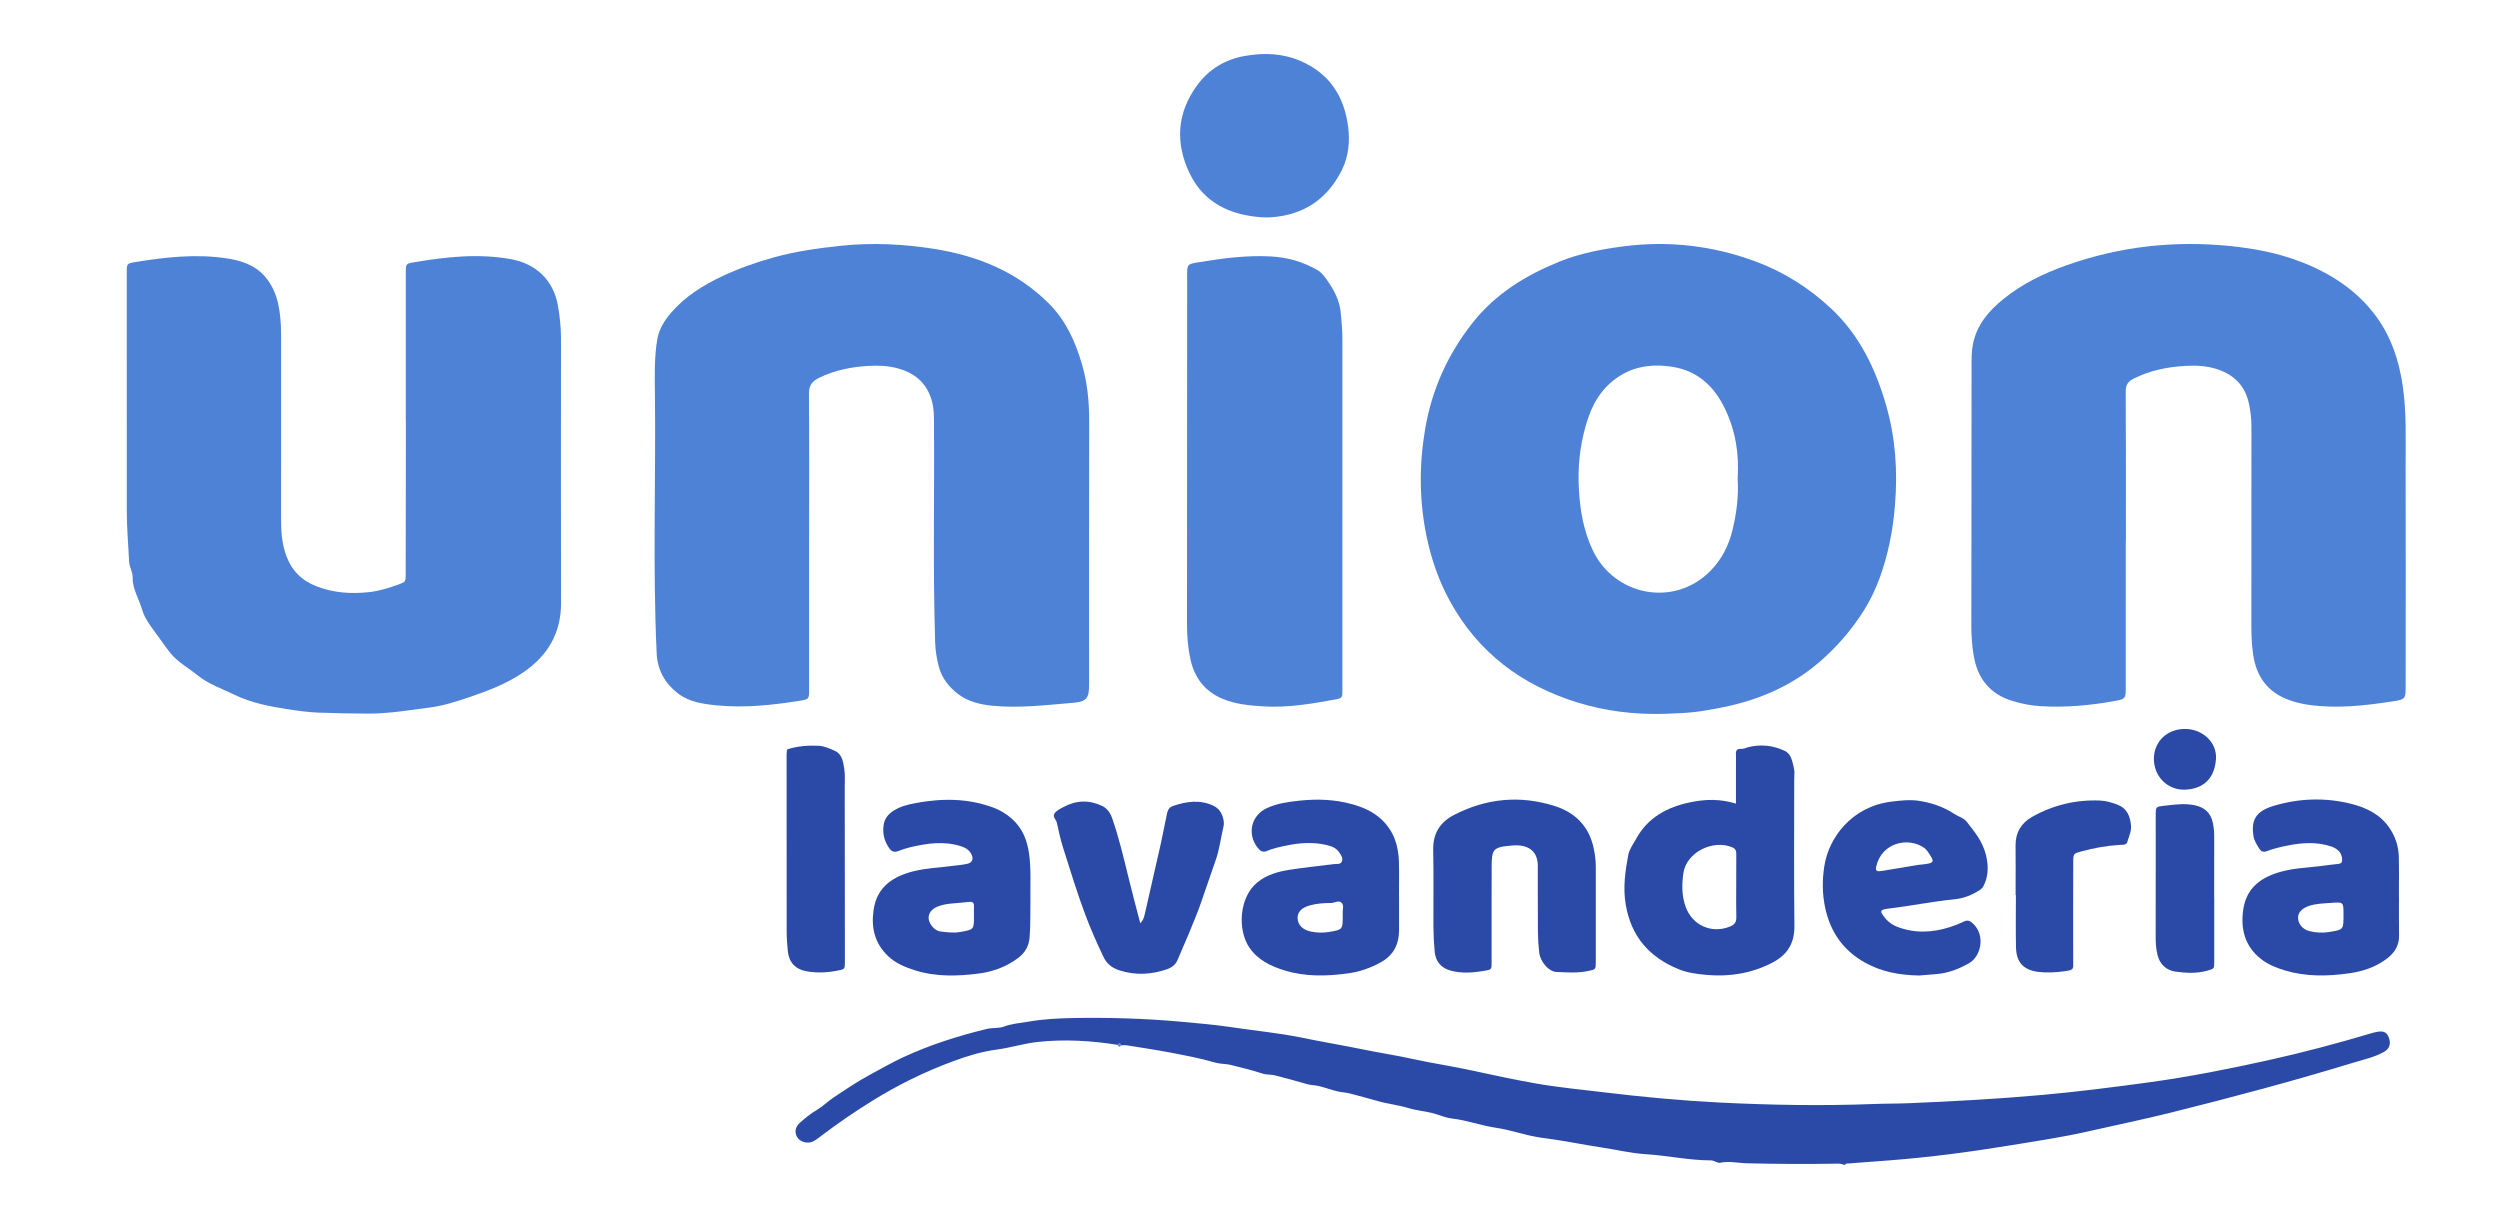
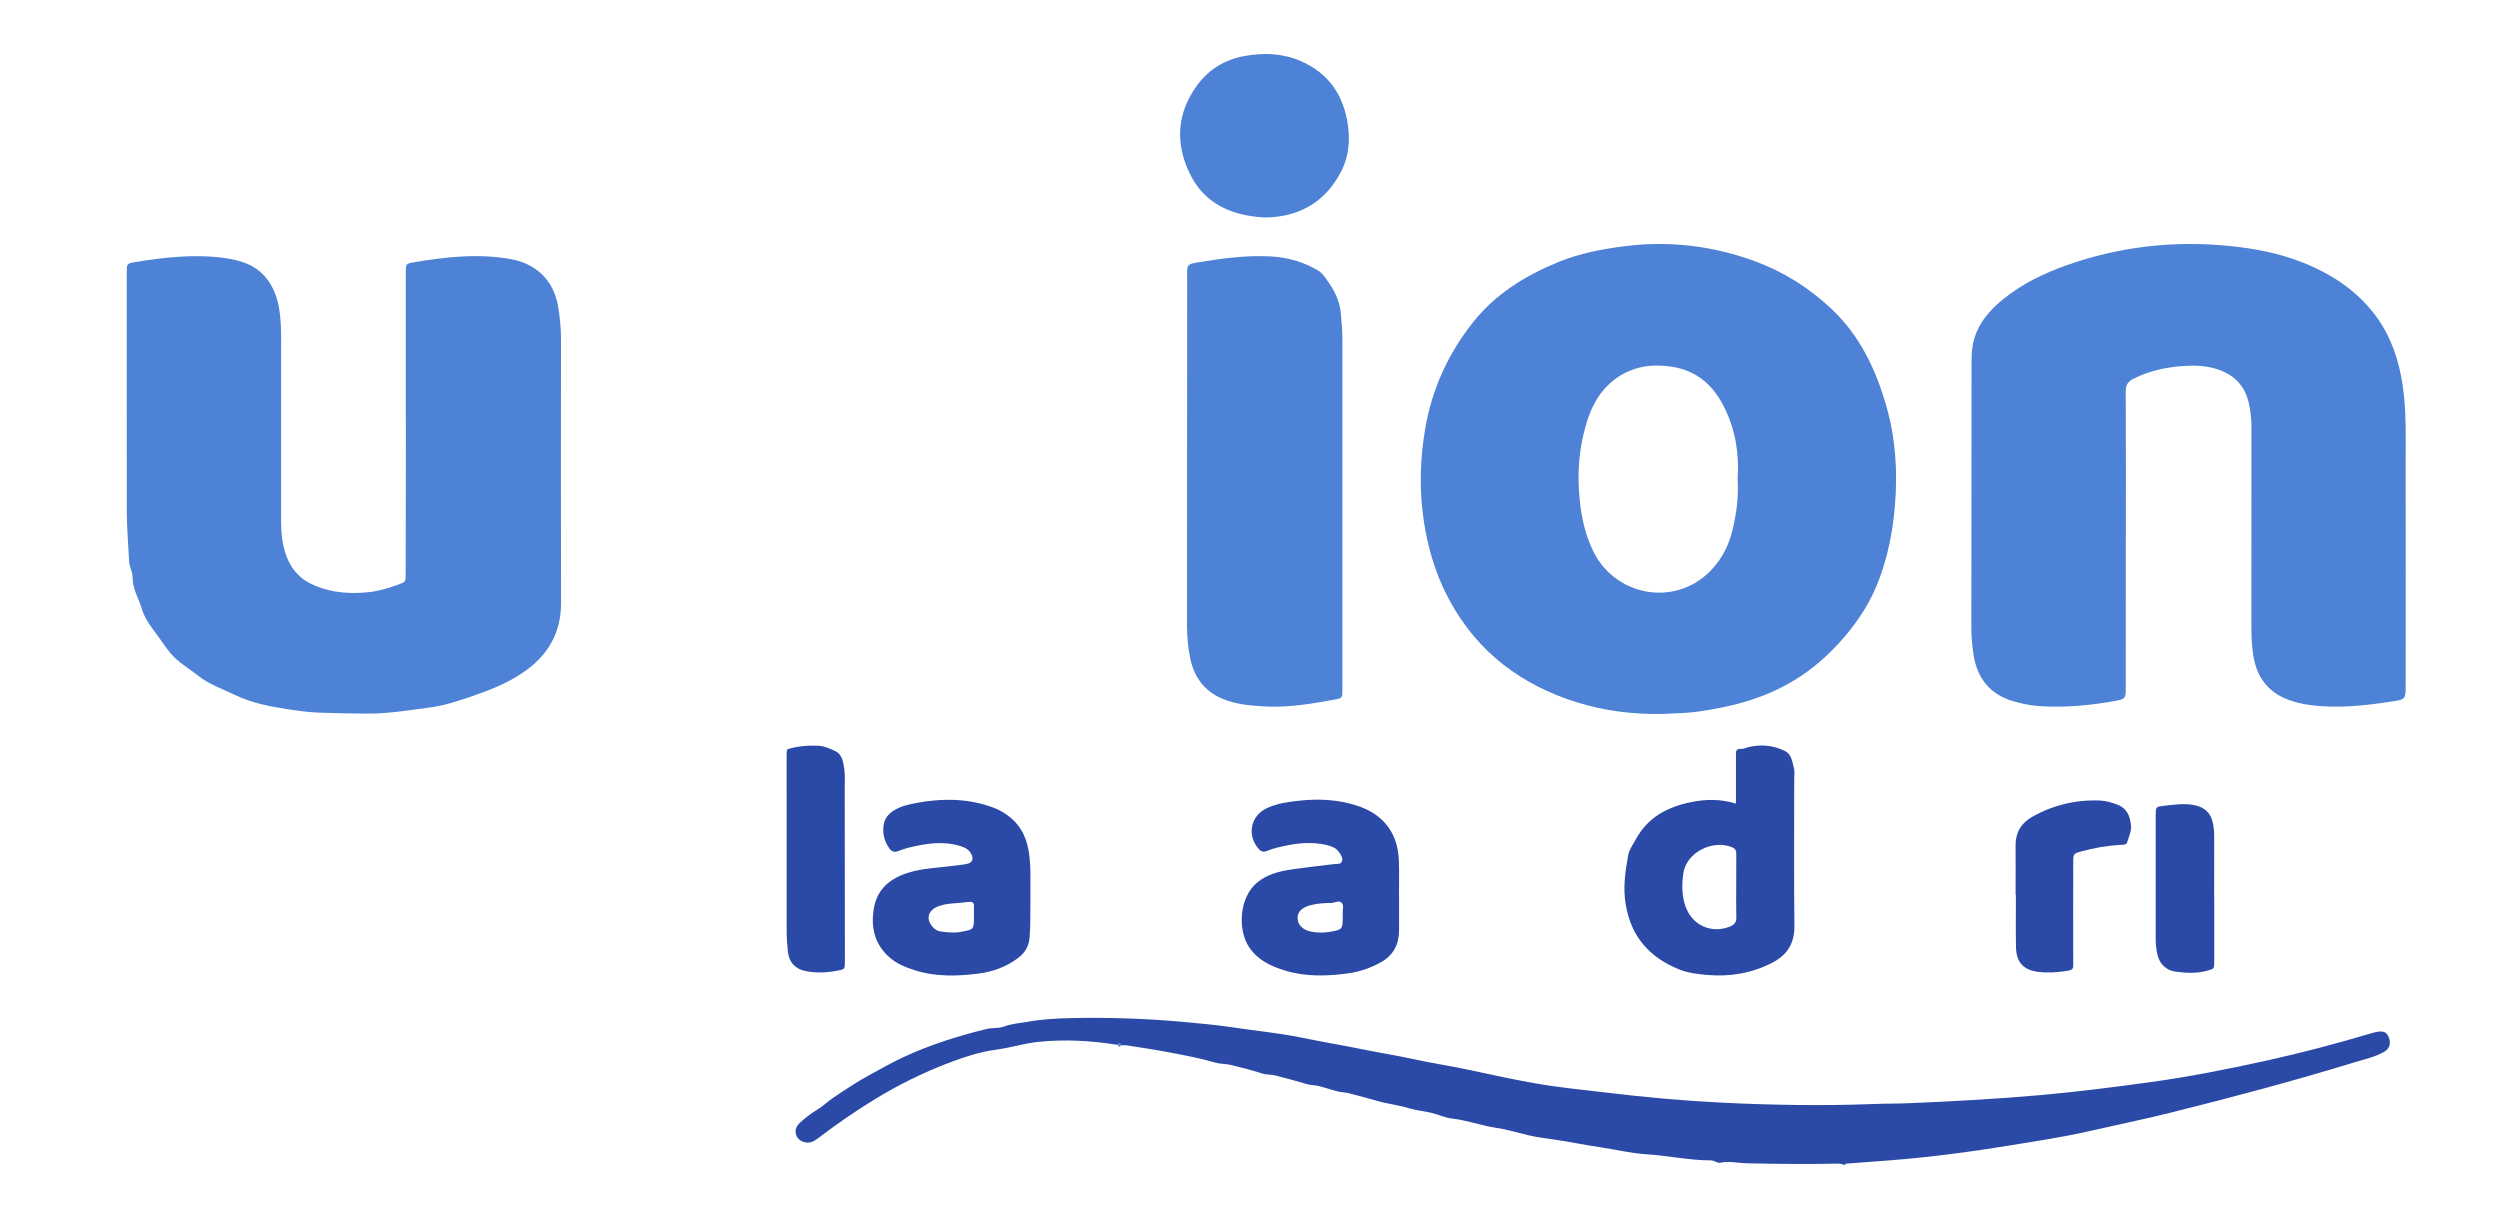
<svg xmlns="http://www.w3.org/2000/svg" data-bbox="38.99 16.613 701.017 341.773" viewBox="0 0 769 375" data-type="color">
  <g>
    <path d="M511.74 219.59c-9.06.23-18.01-.86-26.62-3.54-17.06-5.3-30.5-15.32-39.19-31.27-3.34-6.12-5.59-12.59-7.03-19.37-2.36-11.12-2.42-22.28-.52-33.48 2.07-12.16 6.97-22.98 14.62-32.67 7.01-8.88 16.23-14.51 26.46-18.7 6.41-2.62 13.17-3.91 20.05-4.8 13.88-1.79 27.34-.18 40.42 4.64 8.8 3.24 16.61 8.21 23.42 14.6 8.66 8.13 13.6 18.5 16.84 29.73 2.9 10.05 3.56 20.33 2.7 30.74-.33 3.97-.86 7.91-1.69 11.77-1.56 7.17-3.87 14.14-7.8 20.43-3.73 5.96-8.29 11.24-13.61 15.85-9.11 7.9-19.84 12.22-31.56 14.38-3.21.59-6.43 1.18-9.69 1.37-2.26.14-4.53.22-6.8.32zm22.76-72.45c.51-7.36-.62-14.63-3.94-21.5-3.27-6.76-8.27-11.49-15.87-12.76-7.32-1.23-14.07.04-19.74 5.28-3.88 3.6-5.9 8.21-7.28 13.15-1.73 6.16-2.35 12.47-2.02 18.85.34 6.65 1.42 13.13 4.35 19.23 6.63 13.83 24.87 17.52 36.02 6.32 3.45-3.46 5.69-7.74 6.86-12.51 1.25-5.19 1.99-10.47 1.62-16.06z" fill="#4E82D6" data-color="1" />
-     <path d="M248.88 166.63v45.5c0 2.91-.06 2.99-2.93 3.44-8.44 1.32-16.88 2.24-25.47 1.4-4.32-.42-8.55-1.06-11.97-3.7-3.91-3.03-6.28-7.08-6.52-12.31-1.25-26.68-.22-53.38-.54-80.07-.07-5.53-.21-11.09.74-16.57.55-3.17 2.26-5.85 4.33-8.23 4.29-4.96 9.78-8.36 15.62-11.12 5.09-2.4 10.41-4.28 15.87-5.79 6.66-1.85 13.46-2.82 20.3-3.55 9.81-1.06 19.58-.6 29.3.97 13.32 2.16 25.33 7.06 35.06 16.8 5.22 5.23 8.11 11.7 10.13 18.61 1.66 5.68 2.24 11.53 2.23 17.46-.06 27.06-.03 54.12-.03 81.19 0 4.2-.83 5.18-4.92 5.52-8.31.69-16.62 1.73-24.96.89-3.69-.37-7.43-1.28-10.46-3.62-2.81-2.17-5.01-4.94-5.91-8.48-.61-2.4-1.03-4.86-1.1-7.34-.72-22.6-.19-45.22-.36-67.82-.01-1.98-.03-3.97-.51-5.94-1.45-5.94-5.36-9.26-11.12-10.69-2.85-.71-5.75-.79-8.66-.62-5.2.31-10.22 1.33-14.98 3.62-2.22 1.07-3.21 2.35-3.19 4.97.12 15.15.05 30.31.05 45.48z" fill="#4E82D6" data-color="1" />
+     <path d="M248.88 166.63v45.5z" fill="#4E82D6" data-color="1" />
    <path d="M653.89 166.2c0 15.17.01 30.34-.01 45.51 0 3.13-.18 3.33-3.24 3.89-7.62 1.39-15.28 2.09-23.03 1.62-2.92-.18-5.75-.75-8.54-1.59-7.02-2.12-10.82-6.98-11.98-14.06-.49-3.01-.72-6.03-.71-9.1.07-26.61.03-53.23.07-79.84 0-2.33-.04-4.65.46-6.99 1.26-5.87 4.89-10.06 9.33-13.66 5.78-4.68 12.39-7.88 19.36-10.36 16.34-5.81 33.17-7.69 50.4-5.94 7.42.76 14.72 2.14 21.71 4.84 9.25 3.57 17.38 8.84 23.26 16.9 4.55 6.23 6.94 13.42 8.09 21.13 1.24 8.32.89 16.65.91 24.97.07 22.44.02 44.87.01 67.31 0 4.17 0 4.29-3.97 4.91-8.53 1.32-17.1 2.28-25.75 1.09-2.17-.3-4.28-.81-6.32-1.57-6.41-2.37-9.84-7.1-10.85-13.78-.48-3.16-.57-6.32-.57-9.5.02-20.26 0-40.51.02-60.77 0-2.47-.28-4.89-.82-7.28-1.19-5.25-4.44-8.57-9.49-10.29-3.25-1.11-6.59-1.28-9.95-1.09-5.56.3-10.92 1.39-15.96 3.92-1.78.89-2.46 1.94-2.45 3.96.09 15.26.05 30.52.05 45.78-.01-.01-.02-.01-.03-.01z" fill="#4E82D6" data-color="1" />
    <path d="M124.82 129.92V83.88c0-2.63-.03-2.78 2.48-3.2 9.96-1.67 19.94-2.8 30.03-.93 7.45 1.38 12.91 6.36 14.3 14.29.6 3.42.94 6.8.94 10.25-.02 27.06-.06 54.13.01 81.19.02 9.25-4.07 16.14-11.5 21.26-5.16 3.56-10.95 5.75-16.84 7.75-3.89 1.31-7.85 2.59-11.84 3.11-6.45.84-12.91 1.95-19.47 1.91-4.99-.03-9.98-.12-14.97-.31-3.21-.12-6.4-.58-9.5-1.05-5.58-.85-11.26-1.97-16.37-4.46-3.78-1.84-7.92-3.24-11.17-5.86-2.85-2.31-6.17-4.07-8.55-7-1.08-1.33-2.08-2.74-3.03-4.11-2.09-3.01-4.69-5.87-5.71-9.41-.93-3.23-2.9-6.19-2.83-9.68.03-1.74-1.01-3.16-1.09-4.95-.23-5.12-.71-10.24-.71-15.37 0-24.52-.01-49.04-.01-73.56 0-2.6.04-2.72 2.63-3.14 9.16-1.49 18.35-2.53 27.64-1.21 4.64.66 9.02 1.95 12.25 5.68 2.64 3.04 3.9 6.65 4.46 10.56.36 2.52.5 5.04.5 7.59-.03 18.89-.02 37.78-.01 56.67 0 3.74.29 7.42 1.58 10.99 1.65 4.56 4.7 7.64 9.19 9.41 5.29 2.09 10.75 2.44 16.34 1.83 3.09-.34 6.03-1.27 8.93-2.31 2.28-.81 2.29-.84 2.29-3.31.03-13.71.04-27.43.06-41.14v-5.45h-.03z" fill="#4E82D6" data-color="1" />
    <path d="M412.92 156.47v54.48c0 .82-.02 1.63-.02 2.45 0 .99-.51 1.45-1.46 1.62-7.5 1.39-15.01 2.73-22.69 2.27-4.35-.26-8.69-.64-12.78-2.37-5.45-2.32-8.58-6.52-9.81-12.2-.77-3.56-1.04-7.16-1.04-10.81.04-35.14.04-70.27.05-105.41 0-.45 0-.91-.01-1.36-.04-3.92-.03-3.89 3.72-4.5 7.26-1.19 14.51-2.15 21.91-1.77 5.22.27 10.03 1.63 14.52 4.25 1.22.71 2 1.8 2.78 2.89 2.23 3.1 3.99 6.38 4.34 10.3.24 2.71.5 5.42.49 8.15 0 17.33.01 34.67 0 52.01.01 0 0 0 0 0z" fill="#4E82D6" data-color="1" />
    <path d="M567.26 358.36c-.91-.54-1.91-.43-2.9-.41-8.99.17-17.97.08-26.96-.12-2.78-.06-5.52-.78-8.36-.15-.68.15-1.77-.75-2.78-.75-6.67.01-13.19-1.47-19.81-1.88-4.82-.29-9.5-1.47-14.25-2.16-4.84-.7-9.63-1.75-14.48-2.42-2.37-.33-4.73-.62-7.06-1.15-3.48-.79-6.91-1.89-10.42-2.4-4.62-.67-8.99-2.35-13.67-2.87-1.99-.22-4.08-1.21-6.16-1.72-2.33-.57-4.77-.75-7.05-1.45-3.22-1-6.61-1.31-9.78-2.26-2.75-.82-5.54-1.49-8.3-2.25-1.28-.35-2.65-.36-3.93-.68-1.88-.47-3.71-1.13-5.59-1.6-1.2-.3-2.48-.26-3.66-.6-3.25-.94-6.52-1.84-9.8-2.68-1.31-.34-2.63-.15-3.95-.58-3.22-1.05-6.52-1.86-9.82-2.67-1.57-.38-3.14-.24-4.75-.71-4.44-1.3-9.03-2.17-13.58-3.04-4.54-.87-9.12-1.55-13.68-2.28-.53-.08-1.08 0-1.62 0-.29-.61-.64-.79-1.08-.13-8.18-1.29-16.38-1.79-24.66-.89-4.29.47-8.4 1.8-12.61 2.35-4.74.62-9.19 2.03-13.56 3.65-8.58 3.18-16.76 7.2-24.57 12.04-5.39 3.34-10.6 6.89-15.64 10.72-.87.66-1.73 1.36-2.69 1.84-1.55.78-3.76.22-4.69-1.05-1.06-1.45-.93-3.26.59-4.64 1.64-1.49 3.36-2.87 5.31-4.02 1.82-1.07 3.33-2.62 5.12-3.81 3.73-2.48 7.41-4.99 11.39-7.11 3.27-1.75 6.48-3.62 9.84-5.19 8.29-3.86 16.97-6.62 25.85-8.78 1.78-.43 3.73-.13 5.32-.73 2.42-.91 4.91-1.06 7.35-1.49 4.47-.79 9.02-1.04 13.55-1.13 11.17-.22 22.33.12 33.46 1.11 5.42.48 10.85.97 16.23 1.78 6.95 1.05 13.96 1.69 20.85 3.11 6.34 1.3 12.73 2.36 19.07 3.66 5.01 1.03 10.11 1.8 15.11 2.9 6.13 1.35 12.35 2.25 18.49 3.6 6.47 1.42 12.96 2.8 19.48 3.95 7.11 1.25 14.32 1.93 21.49 2.79 11.71 1.41 23.46 2.5 35.24 3.09 15.78.79 31.58 1.05 47.38.44 3.54-.14 7.08-.09 10.62-.24 13.6-.57 27.2-1.31 40.77-2.52 11.03-.99 22.01-2.38 32.97-3.88 12.41-1.7 24.7-4.12 36.92-6.84 10.58-2.35 21.06-5.13 31.45-8.23.61-.18 1.22-.35 1.84-.46 2.1-.4 3.09.08 3.72 1.74.71 1.87.22 3.44-1.48 4.4-2.83 1.61-6.01 2.28-9.09 3.22-18.66 5.71-37.5 10.73-56.43 15.45-8.4 2.1-16.88 3.82-25.31 5.75-7.99 1.83-16.12 3.02-24.22 4.35-12.25 2.01-24.54 3.63-36.92 4.59-4.52.35-9.05.69-13.57 1.03-.17.14-.35.28-.53.41z" fill="#2B4AA7" data-color="2" />
    <path d="M533.98 247.19v-12.54c0-.91.04-1.82-.01-2.72-.06-1.16.43-1.67 1.6-1.57.73.06 1.37-.31 2.04-.49 3.86-1 7.67-.64 11.28 1.05 2.26 1.05 2.42 3.43 2.94 5.47.26 1.03.07 2.17.07 3.26 0 15.06-.11 30.13.06 45.19.06 5.41-2.28 8.97-6.89 11.33-6.29 3.22-13 4.34-19.99 3.72-3.01-.26-5.99-.62-8.87-1.81-8.96-3.72-14.46-10.04-16.13-19.77-.9-5.25-.17-10.29.78-15.36.33-1.75 1.48-3.23 2.33-4.79 3.62-6.68 9.6-9.91 16.76-11.38 4.6-.97 9.18-1.08 14.03.41zm.08 25.38s.01 0 0 0c.01-3.26-.01-6.53.02-9.79.01-.98-.17-1.68-1.22-2.13-5.96-2.53-14.11 1.51-15.05 7.9-.5 3.42-.55 7.02.73 10.48 2.08 5.61 7.89 8.21 13.47 6.03 1.51-.59 2.13-1.36 2.08-2.97-.09-3.17-.03-6.34-.03-9.52z" fill="#2B4AA7" data-color="2" />
    <path d="M388.44 66.86c-9.84-.63-18.07-4.32-22.51-13.55-4.45-9.25-3.94-18.5 2.25-27 3.66-5.02 8.65-8.04 14.83-9.12 5.85-1.02 11.55-.8 17.06 1.58 8.77 3.79 13.33 10.7 14.58 19.97.63 4.65.21 9.31-1.86 13.5-4.45 8.99-11.79 13.95-21.9 14.61-.81.05-1.63.01-2.45.01z" fill="#4E82D6" data-color="1" />
    <path d="M430.35 275.7c0 3.45-.01 6.9 0 10.35.01 4.42-1.68 7.78-5.68 9.99-3.14 1.74-6.46 2.88-9.95 3.36-6.6.91-13.21 1.09-19.69-.93-4.22-1.32-8.06-3.14-10.7-6.96-3.7-5.37-3.24-15.47 2.43-20.09 2.98-2.43 6.46-3.33 10.05-3.9 4.48-.7 9-1.14 13.49-1.72.86-.11 2.03.18 2.45-.79.48-1.11-.32-2.09-.93-2.97-.95-1.36-2.46-1.81-3.98-2.16-4.06-.92-8.11-.63-12.14.21-2.03.43-4.08.84-6 1.67-1.25.54-2.02.02-2.79-.93-3.38-4.22-2.13-9.95 2.78-12.25 3.17-1.48 6.62-1.93 10.04-2.3 5.36-.57 10.72-.4 15.95 1.03 3.49.95 6.8 2.34 9.49 4.96 3.62 3.52 5 7.93 5.14 12.8.1 3.54.02 7.08.02 10.63h.02zm-17.33 5.78c0-.18.01-.36 0-.54-.09-1.07.44-2.38-.26-3.17-.89-1.01-2.2-.01-3.33-.01-2.18 0-4.36.15-6.48.73-2.61.71-3.88 2.07-3.81 3.96.07 2.05 1.58 3.58 4.06 4.09 1.79.36 3.57.45 5.4.16 4.43-.73 4.44-.67 4.42-5.22z" fill="#2B4AA7" data-color="2" />
    <path d="M316.96 276.6c-.07 3.9.06 7.8-.25 11.7-.22 2.75-1.41 4.79-3.58 6.41-3.57 2.67-7.63 4.17-11.97 4.74-6.6.85-13.21 1.06-19.68-.97-3.05-.96-5.97-2.16-8.34-4.41-4.1-3.9-5.21-8.74-4.43-14.15 1.06-7.41 6.36-10.43 12.32-11.93 3.89-.97 7.89-1.11 11.84-1.63 1.53-.2 3.08-.31 4.58-.63 1.62-.35 2.11-1.51 1.34-2.99-.65-1.26-1.71-1.95-3.11-2.41-5.32-1.72-10.56-.93-15.8.31-1.23.29-2.44.71-3.62 1.16-1.23.47-2.04.12-2.77-.94-1.53-2.21-2.09-4.61-1.66-7.23.31-1.91 1.45-3.26 3.07-4.29 2.04-1.29 4.31-1.85 6.63-2.29 8.15-1.54 16.22-1.56 24.11 1.4 2.05.77 3.9 1.9 5.56 3.36 3.32 2.9 4.8 6.7 5.36 10.93.64 4.59.32 9.23.4 13.86zm-17.37 5.01c0-.9-.04-1.81.01-2.71.06-1.17-.37-1.63-1.59-1.47-1.79.23-3.6.32-5.39.5-1.53.15-3.05.41-4.47 1.04-1.78.79-2.71 2.26-2.48 3.79.24 1.63 1.92 3.52 3.46 3.73 2.05.27 4.08.56 6.19.19 4.27-.76 4.29-.67 4.27-5.07z" fill="#2B4AA7" data-color="2" />
-     <path d="M737.93 275.97c0 3.9-.06 7.81.02 11.71.06 2.99-1.21 5.19-3.5 7-3.52 2.78-7.62 4.12-11.93 4.72-6.59.93-13.19 1.05-19.69-.9-2.7-.81-5.26-1.84-7.47-3.61-4.92-3.94-6.19-9.22-5.33-15.15 1-6.87 5.76-10.07 11.96-11.7 3.97-1.05 8.07-1.16 12.12-1.68 1.71-.22 3.42-.45 5.13-.62.91-.09 1.23-.47 1.2-1.39-.06-1.92-1.27-3.29-3.43-4-4.46-1.46-8.93-1.16-13.41-.25-2.13.43-4.24.92-6.27 1.7-1.09.42-1.83.17-2.46-.89-.71-1.17-1.46-2.31-1.69-3.68-.78-4.85.61-7.66 6.1-9.32 7.83-2.36 15.9-2.67 23.92-.66 4.75 1.19 9 3.27 11.85 7.5 1.77 2.62 2.73 5.56 2.82 8.69.12 4.17.03 8.35.03 12.53h.03zm-17.07 5.59v-.27c0-3.85 0-3.84-3.76-3.56-2.34.17-4.71.19-6.96.97-2.21.77-3.37 2.16-3.25 3.82.13 1.85 1.54 3.45 3.6 3.92 1.94.45 3.9.58 5.92.25 4.44-.73 4.45-.66 4.45-5.13z" fill="#2B4AA7" data-color="2" />
-     <path d="M458.82 280.23v15.81c0 2.15 0 2.2-2.19 2.58-3.4.59-6.82.86-10.21 0-3.01-.76-4.82-2.76-5.11-5.82-.24-2.62-.37-5.26-.39-7.89-.05-7.81.11-15.63-.07-23.44-.11-5.06 2.08-8.56 6.4-10.79 9.97-5.15 20.41-6.14 31.09-2.71 5.96 1.91 10.17 5.93 11.71 12.22.51 2.09.82 4.25.82 6.43-.01 9.72 0 19.44 0 29.16 0 2.48-.02 2.41-2.4 2.91-3.25.69-6.52.42-9.77.28-2.32-.1-4.91-3.16-5.23-5.91-.24-2.07-.38-4.16-.4-6.25-.06-6.18-.03-12.35-.04-18.53 0-.55-.02-1.09 0-1.64.12-4.74-2.81-6.99-7.87-6.56-6.06.51-6.33 1.07-6.33 7.07-.01 4.36-.01 8.72-.01 13.08z" fill="#2B4AA7" data-color="2" />
-     <path d="M590.34 300.07c-6.15-.12-11.51-1.14-16.5-3.88-6.82-3.74-10.82-9.47-12.42-16.98-.9-4.21-.92-8.4-.27-12.7 1.33-8.84 8.44-18.37 20.51-19.91 2.96-.38 5.89-.69 8.74-.25 3.8.59 7.5 1.87 10.76 4.02 1.27.84 2.87 1.19 3.84 2.45 1.25 1.63 2.58 3.22 3.65 4.97 1.41 2.3 2.34 4.8 2.66 7.54.3 2.58-.04 4.99-1.22 7.28-.24.46-.67.87-1.11 1.16-2.35 1.56-4.98 2.57-7.73 2.85-6.94.68-13.77 2.1-20.69 2.9-.36.04-.71.13-1.07.21-.8.19-1.05.59-.57 1.36 1.13 1.81 2.57 3.18 4.61 3.97 5.42 2.1 10.83 1.84 16.25.12 1.46-.46 2.9-1.03 4.27-1.7 1.21-.6 1.98-.22 2.87.63 3.89 3.69 2.43 10.11-1.3 12.21-3.08 1.73-6.31 3-9.86 3.3-1.98.15-3.97.32-5.42.45zm-12.22-32.09c.36-.04.72-.07 1.08-.13 3.55-.59 7.1-1.2 10.65-1.78 1.15-.19 2.35-.19 3.48-.46 1.25-.3 1.43-.84.75-1.93-.66-1.06-1.24-2.22-2.32-2.96-4.69-3.24-12.97-1.68-14.65 5.89-.18.77-.11 1.48 1.01 1.37z" fill="#2B4AA7" data-color="2" />
-     <path d="M350.75 284c1.05-1.09 1.25-2.24 1.5-3.33 1.63-7.05 3.24-14.11 4.82-21.18.68-3.06 1.23-6.16 1.9-9.23.28-1.26.77-1.98 1.86-2.35 4.12-1.4 8.25-2.02 12.4-.07 1.22.57 2.07 1.46 2.59 2.66.51 1.18.83 2.48.53 3.73-.79 3.31-1.19 6.69-2.27 9.97-1.38 4.16-2.92 8.26-4.29 12.41-1.17 3.54-2.64 6.98-4.05 10.44-1.11 2.73-2.37 5.39-3.47 8.11-.64 1.57-1.75 2.43-3.3 2.97-4.84 1.68-9.69 1.93-14.61.36-2.18-.7-3.88-1.95-4.88-4.05-2.04-4.26-3.95-8.56-5.61-12.99-2.57-6.84-4.69-13.82-6.89-20.77-.79-2.49-1.33-5.06-1.89-7.61-.21-.95-1.35-1.76-.79-2.74.58-1.02 1.76-1.51 2.79-2.07 3.91-2.13 7.91-2.27 11.92-.36 1.63.78 2.56 2.23 3.14 3.92 2.03 5.88 3.47 11.91 4.94 17.95 1.12 4.67 2.38 9.27 3.66 14.23z" fill="#2B4AA7" data-color="2" />
    <path d="M242.39 230.42c3.07-.92 6.22-1.19 9.41-1.02 1.8.09 3.46.86 5.03 1.58 2.34 1.08 2.57 3.56 2.89 5.75.26 1.78.11 3.62.12 5.44.02 17.89.04 35.78.05 53.66 0 2.36-.02 2.31-2.51 2.78-3.16.6-6.31.72-9.47.12-3.26-.63-5.2-2.69-5.56-6.03-.21-1.98-.36-3.98-.37-5.98-.03-18.25-.02-36.5-.02-54.75 0-.36.06-.72.09-1.08.11-.15.22-.31.34-.47z" fill="#2B4AA7" data-color="2" />
    <path d="M620 275.29c0-5.08.04-10.17-.01-15.25-.04-3.94 1.74-6.87 5.04-8.74 6.44-3.66 13.45-5.34 20.85-5.06 1.92.07 3.9.65 5.7 1.38 2.72 1.12 3.68 3.54 3.92 6.35.16 1.8-.69 3.33-1.12 4.97-.29 1.09-1.43.89-2.32.95-3.99.25-7.91.92-11.76 1.98-2.51.69-2.56.71-2.57 3.32-.03 10.17-.04 20.34-.01 30.51.01 2.35.3 2.65-2.57 3.04-2.72.37-5.43.56-8.14.22-4.6-.58-6.79-2.94-6.89-7.58-.11-5.35-.03-10.71-.03-16.07-.03-.02-.06-.02-.09-.02z" fill="#2B4AA7" data-color="2" />
    <path d="M681.1 276.02v19.86c0 2.12-.02 2.08-2.04 2.67-3.28.96-6.68.76-9.92.32-2.61-.35-4.75-2.15-5.47-5.04-.42-1.68-.58-3.39-.58-5.12.01-12.61 0-25.21.01-37.82 0-2.79.02-2.75 2.79-3.06 3.06-.34 6.09-.79 9.19-.14 3.11.66 4.98 2.38 5.61 5.5.27 1.34.41 2.68.4 4.05-.02 6.26-.01 12.52-.01 18.77.01.01.02.01.02.01z" fill="#2B4AA7" data-color="2" />
-     <path d="M671.62 242.91c-5.21-.11-9.17-4.32-9.08-9.65.09-5.33 4.26-9.17 9.8-9.03 5.42.13 9.68 4.32 9.29 9.33-.55 6.91-4.95 9.32-10.01 9.35z" fill="#2B4AA7" data-color="2" />
    <path d="M343.81 321.42c.44-.66.79-.48 1.08.13-.44.56-.8.56-1.08-.13z" fill="#4E82D6" data-color="1" />
    <path d="M242.39 230.42c-.11.16-.22.32-.33.47-.13-.31 0-.46.33-.47z" fill="#4E82D6" data-color="1" />
    <path d="M567.26 358.36c.18-.14.37-.27.55-.41-.06.31-.19.51-.55.41z" fill="#4E82D6" data-color="1" />
  </g>
</svg>